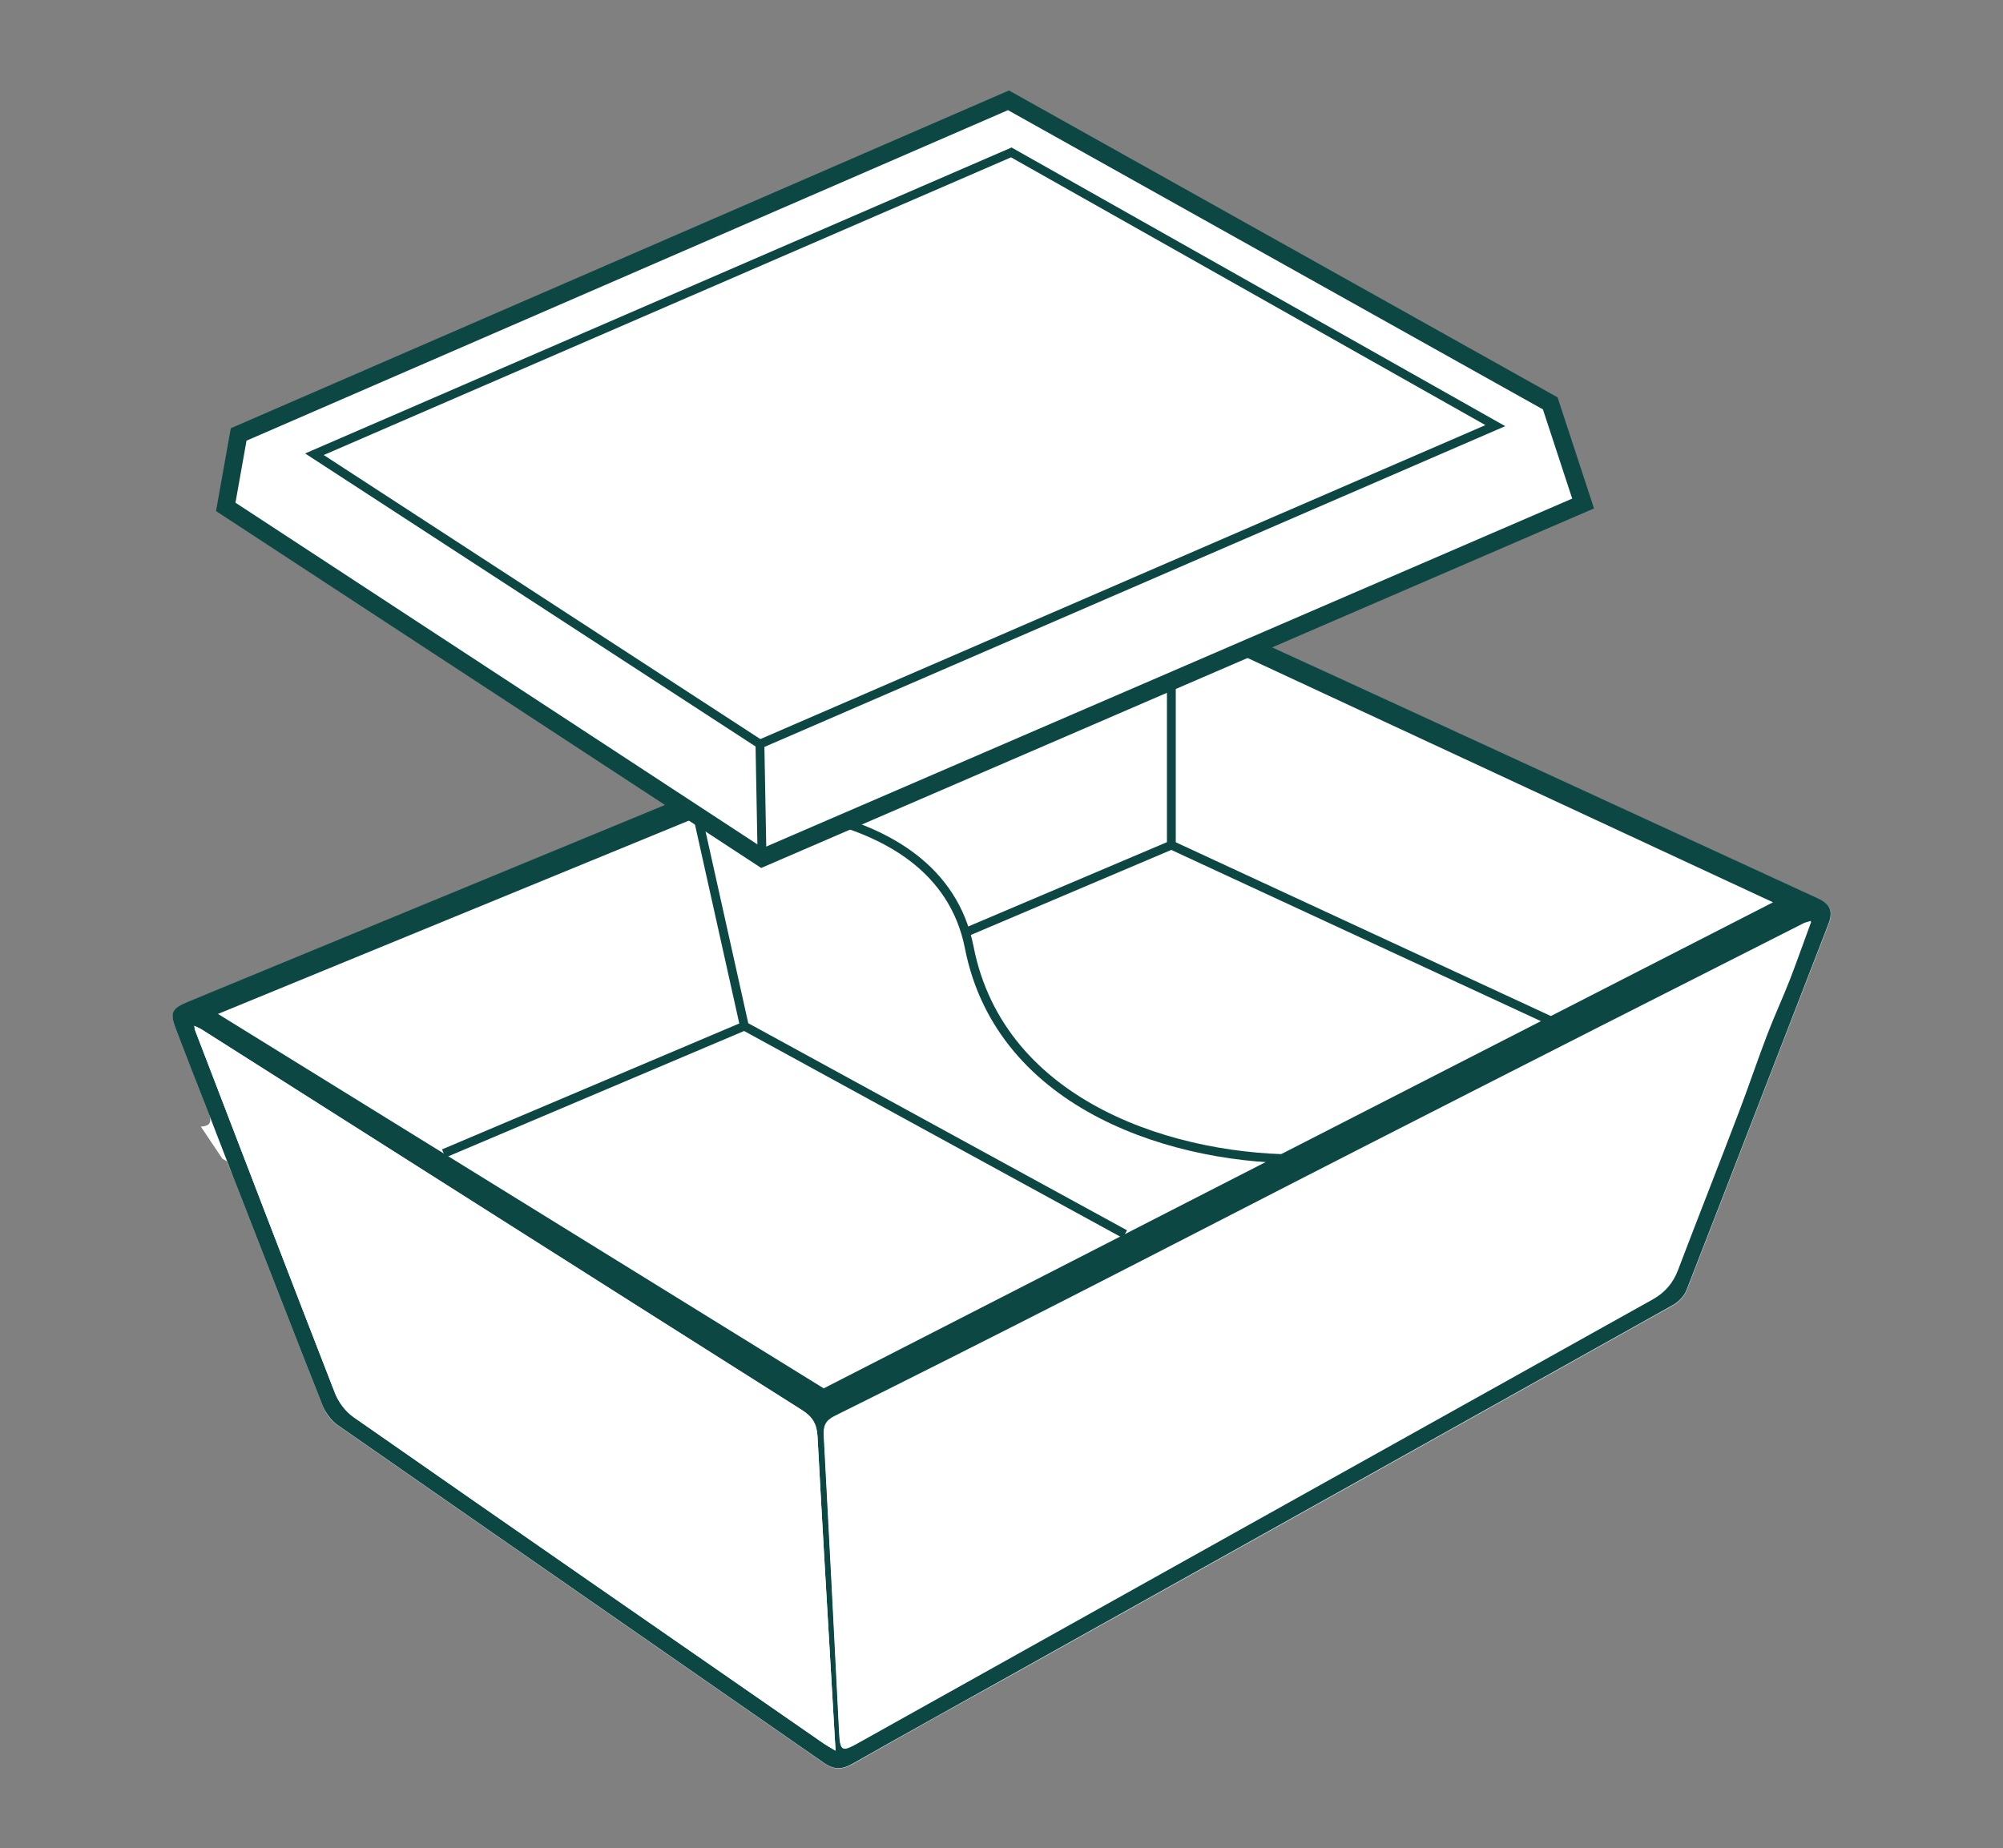
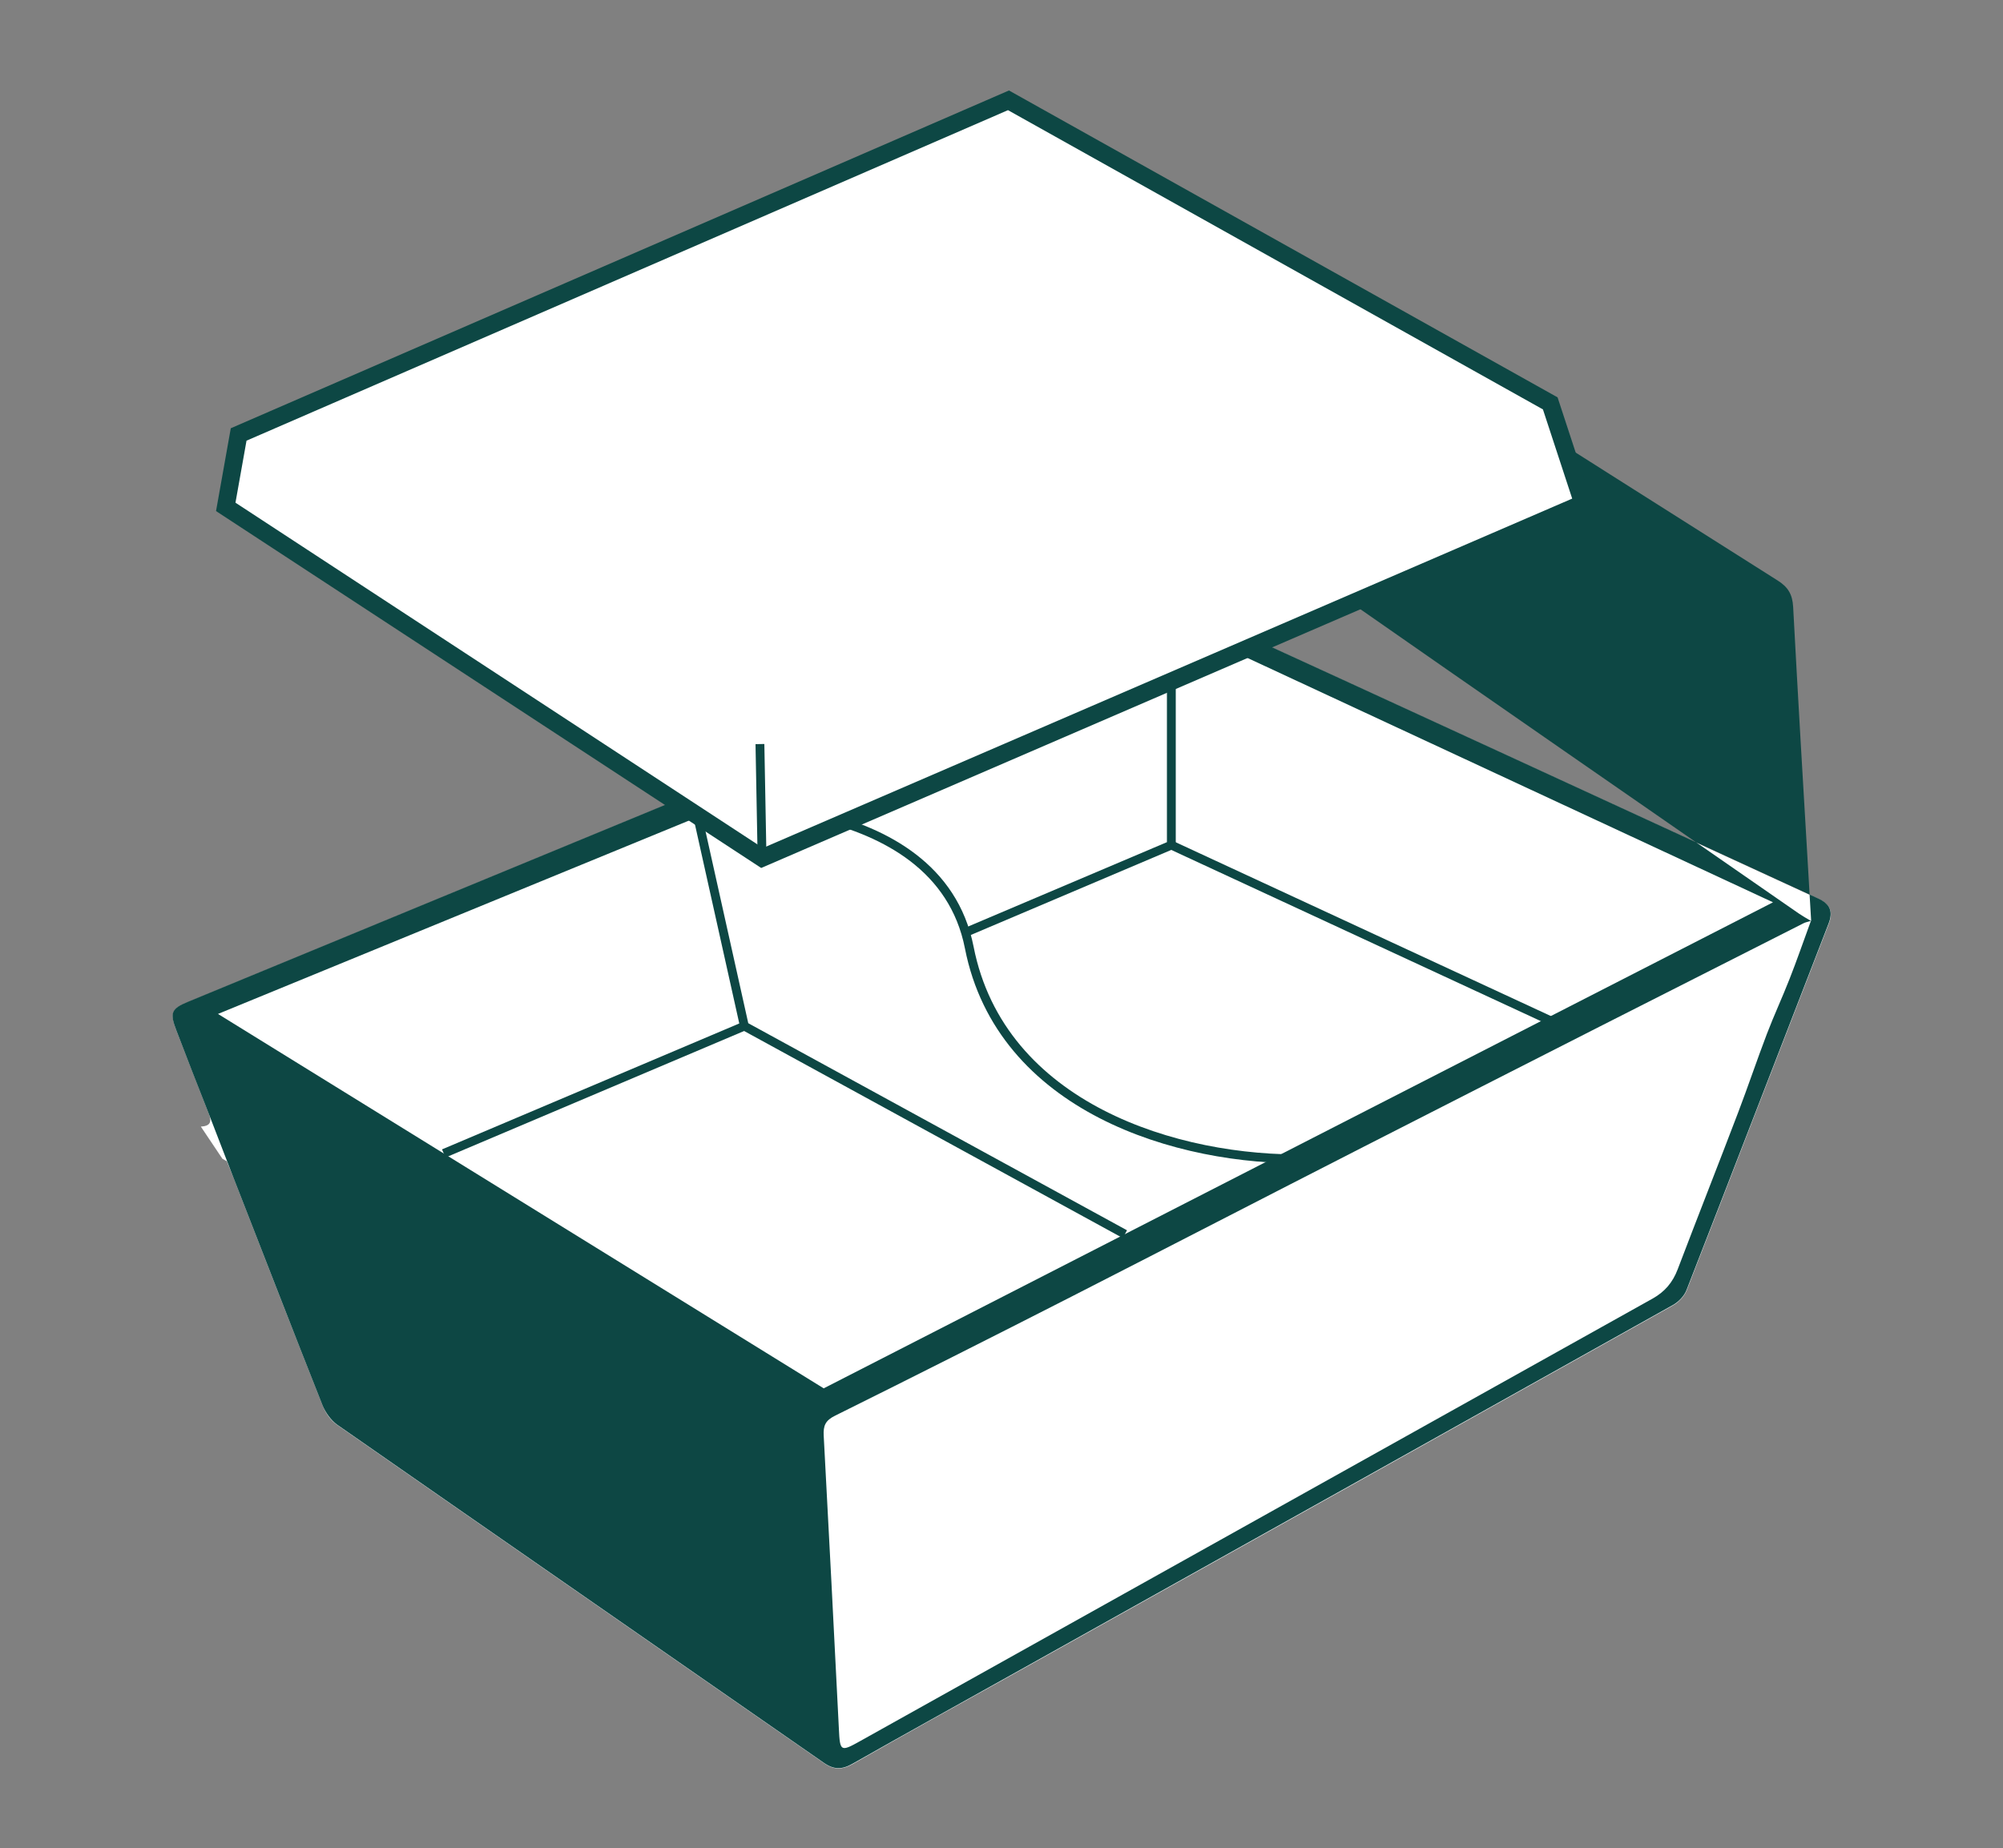
<svg xmlns="http://www.w3.org/2000/svg" id="Livello_1" viewBox="0 0 113.39 104.65">
  <rect x="0" y="0" width="113.39" height="104.65" fill="#808080" stroke="none" />
  <defs>
    <style>.cls-1,.cls-2{fill:#fff;}.cls-3{fill:#0d4744;}.cls-2,.cls-4{stroke:#0d4744;stroke-miterlimit:10;}.cls-4{fill:none;stroke-width:.5px;}</style>
  </defs>
  <g>
    <g>
      <g>
        <path class="cls-1" d="M12.04,63.79c.23,.6,.42,1.07,.59,1.52m-.04,.3c.08,.05,.17,.09,.25,.14,.12,.3,.25,.61,.37,.91,1.68,4.32,3.36,8.64,5.07,12.96,.16,.41,.46,.83,.82,1.07,9.17,6.39,18.36,12.75,27.53,19.13,.58,.41,1.04,.4,1.65,.06,2.96-1.69,5.93-3.33,8.91-4.99,12.51-6.98,25.01-13.97,37.51-20.97,.33-.18,.66-.53,.79-.87,2.69-6.9,5.35-13.82,8.03-20.72,.28-.71,.09-1.13-.59-1.44-12.06-5.55-24.12-11.11-36.19-16.64-.43-.2-1.09-.18-1.54,0-2.43,.94-4.83,1.97-7.23,2.96-15.77,6.51-31.54,13.02-47.31,19.53-.97,.4-1.05,.62-.66,1.64,.6,1.56,1.21,3.12,1.82,4.68,.19,.48,.07,.7-.45,.73m1.88,17.58s0-.08,0-.12" />
-         <path class="cls-3" d="M12.59,65.61m-.78-2.57c-.62-1.56-1.22-3.12-1.82-4.68-.39-1.01-.31-1.24,.66-1.64,15.77-6.51,31.54-13.02,47.31-19.53,2.41-.99,4.81-2.02,7.23-2.96,.45-.17,1.11-.19,1.54,0,12.07,5.52,24.13,11.09,36.19,16.64,.68,.31,.87,.73,.59,1.44-2.68,6.91-5.34,13.82-8.03,20.72-.13,.35-.46,.69-.79,.87-12.5,7-25,13.98-37.51,20.97-2.97,1.66-5.95,3.31-8.91,4.99-.61,.35-1.07,.35-1.65-.06-9.17-6.38-18.36-12.74-27.53-19.13-.35-.25-.65-.67-.82-1.07-1.71-4.31-3.38-8.64-5.07-12.96m89.33-14.5c-.25,.07-.35,.09-.44,.14-3.85,1.95-7.71,3.91-11.56,5.86-4.44,2.26-8.89,4.52-13.33,6.79-5.52,2.82-11.03,5.67-16.55,8.49-4.45,2.27-8.91,4.52-13.38,6.74-.55,.27-.67,.57-.64,1.13,.3,5.54,.58,11.08,.86,16.62,.06,1.26,.1,1.29,1.19,.68,14.96-8.36,29.91-16.71,44.87-25.06,.7-.39,1.14-.92,1.42-1.65,1.13-2.97,2.3-5.93,3.43-8.9,.56-1.47,1.06-2.96,1.62-4.43,.4-1.05,.88-2.08,1.29-3.13,.41-1.04,.77-2.09,1.21-3.29Zm-55.23,46.97c-.06-.93-.1-1.74-.15-2.56-.3-5.07-.6-10.15-.87-15.22-.04-.7-.28-1.12-.89-1.5-11.32-7.16-22.63-14.35-33.95-21.53-.12-.08-.26-.13-.44-.22,.02,.14,.02,.19,.04,.24,2.63,6.84,5.25,13.69,7.91,20.52,.2,.53,.6,1.07,1.06,1.39,8.85,6.18,17.73,12.32,26.6,18.47,.19,.13,.4,.25,.69,.42Z" />
-         <path d="M13.23,81.24s0,.08,0,.12" />
-         <path class="cls-1" d="M102.54,52.17c-.44,1.19-.81,2.25-1.21,3.29-.41,1.05-.89,2.08-1.29,3.13-.56,1.47-1.06,2.96-1.62,4.43-1.13,2.97-2.3,5.93-3.43,8.9-.28,.73-.73,1.26-1.42,1.65-14.96,8.35-29.92,16.7-44.87,25.06-1.09,.61-1.13,.58-1.19-.68-.28-5.54-.56-11.08-.86-16.62-.03-.56,.09-.86,.64-1.13,4.47-2.22,8.93-4.47,13.38-6.74,5.52-2.82,11.03-5.66,16.55-8.49,4.44-2.27,8.88-4.53,13.33-6.79,3.85-1.96,7.71-3.91,11.56-5.86,.09-.05,.2-.06,.44-.14Z" />
-         <path class="cls-1" d="M47.3,99.13c-.29-.18-.5-.29-.69-.42-8.87-6.15-17.75-12.29-26.6-18.47-.46-.32-.86-.86-1.06-1.39-2.66-6.83-5.28-13.68-7.91-20.52-.02-.05-.02-.1-.04-.24,.18,.09,.31,.14,.44,.22,11.31,7.18,22.62,14.37,33.95,21.53,.61,.38,.85,.8,.89,1.5,.27,5.07,.58,10.15,.87,15.22,.05,.82,.1,1.63,.15,2.56Z" />
+         <path class="cls-3" d="M12.59,65.61m-.78-2.57c-.62-1.56-1.22-3.12-1.82-4.68-.39-1.01-.31-1.24,.66-1.64,15.77-6.51,31.54-13.02,47.31-19.53,2.41-.99,4.81-2.02,7.23-2.96,.45-.17,1.11-.19,1.54,0,12.07,5.52,24.13,11.09,36.19,16.64,.68,.31,.87,.73,.59,1.44-2.68,6.91-5.34,13.82-8.03,20.72-.13,.35-.46,.69-.79,.87-12.5,7-25,13.98-37.51,20.97-2.97,1.66-5.95,3.31-8.91,4.99-.61,.35-1.07,.35-1.65-.06-9.17-6.38-18.36-12.74-27.53-19.13-.35-.25-.65-.67-.82-1.07-1.71-4.31-3.38-8.64-5.07-12.96m89.33-14.5c-.25,.07-.35,.09-.44,.14-3.85,1.95-7.71,3.91-11.56,5.86-4.44,2.26-8.89,4.52-13.33,6.79-5.52,2.82-11.03,5.67-16.55,8.49-4.45,2.27-8.91,4.52-13.38,6.74-.55,.27-.67,.57-.64,1.13,.3,5.54,.58,11.08,.86,16.62,.06,1.26,.1,1.29,1.19,.68,14.96-8.36,29.91-16.71,44.87-25.06,.7-.39,1.14-.92,1.42-1.65,1.13-2.97,2.3-5.93,3.43-8.9,.56-1.47,1.06-2.96,1.62-4.43,.4-1.05,.88-2.08,1.29-3.13,.41-1.04,.77-2.09,1.21-3.29Zc-.06-.93-.1-1.74-.15-2.56-.3-5.07-.6-10.15-.87-15.22-.04-.7-.28-1.12-.89-1.5-11.32-7.16-22.63-14.35-33.95-21.53-.12-.08-.26-.13-.44-.22,.02,.14,.02,.19,.04,.24,2.63,6.84,5.25,13.69,7.91,20.52,.2,.53,.6,1.07,1.06,1.39,8.85,6.18,17.73,12.32,26.6,18.47,.19,.13,.4,.25,.69,.42Z" />
      </g>
      <polygon class="cls-1" points="12.34 57.41 66.31 35.25 100.37 51.09 46.63 78.61 12.34 57.41" />
      <path class="cls-4" d="M74.02,65.61c-7.36,.16-17.37-2.91-19.15-11.96-1.78-9.05-15.52-8.08-15.52-8.08l2.79,12.53,21.54,11.78" />
      <line class="cls-4" x1="42.16" y1="58.09" x2="25.12" y2="65.31" />
    </g>
    <polyline class="cls-4" points="66.31 35.25 66.31 47.85 54.67 52.79" />
    <line class="cls-4" x1="66.31" y1="47.85" x2="88.41" y2="58.09" />
  </g>
  <g>
    <polygon class="cls-2" points="12.78 28.7 13.51 24.6 57.09 5.68 87.76 22.84 89.62 28.51 43.14 48.58 12.78 28.7" />
-     <polygon class="cls-4" points="17.8 25.72 43.02 42.13 84.65 24.1 57.25 8.63 17.8 25.72" />
    <line class="cls-4" x1="43.02" y1="42.13" x2="43.14" y2="48.58" />
  </g>
</svg>